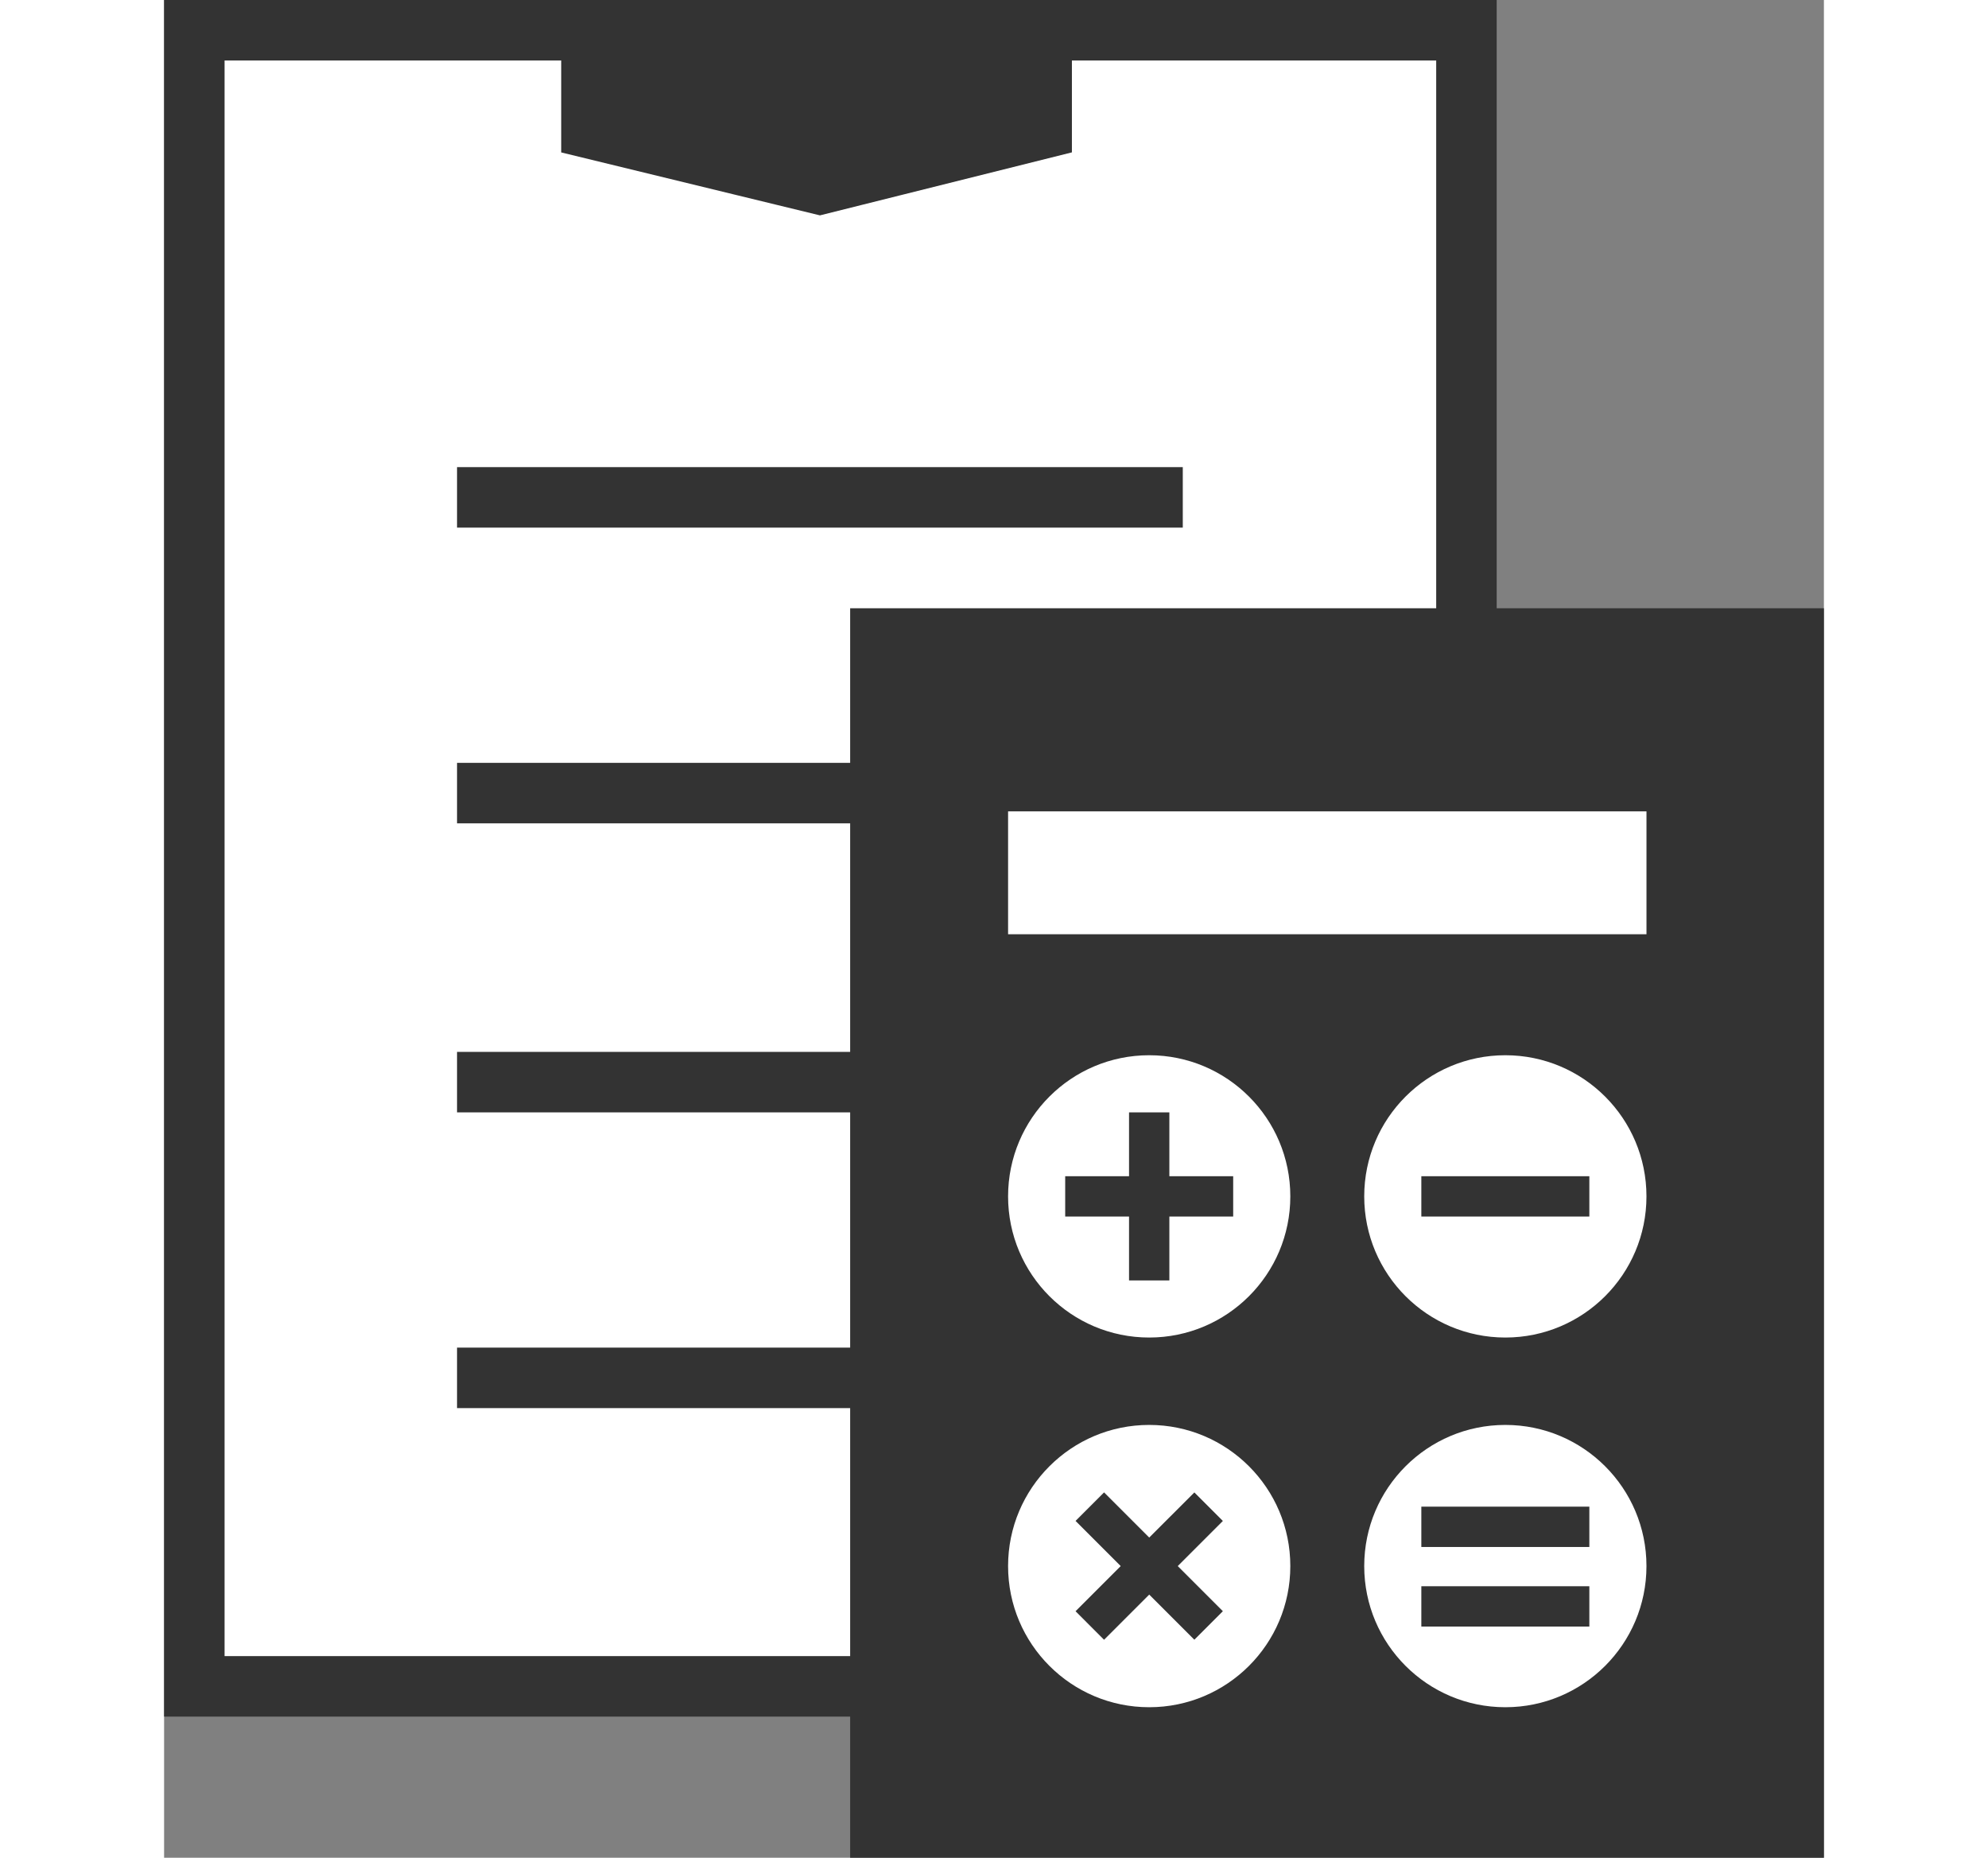
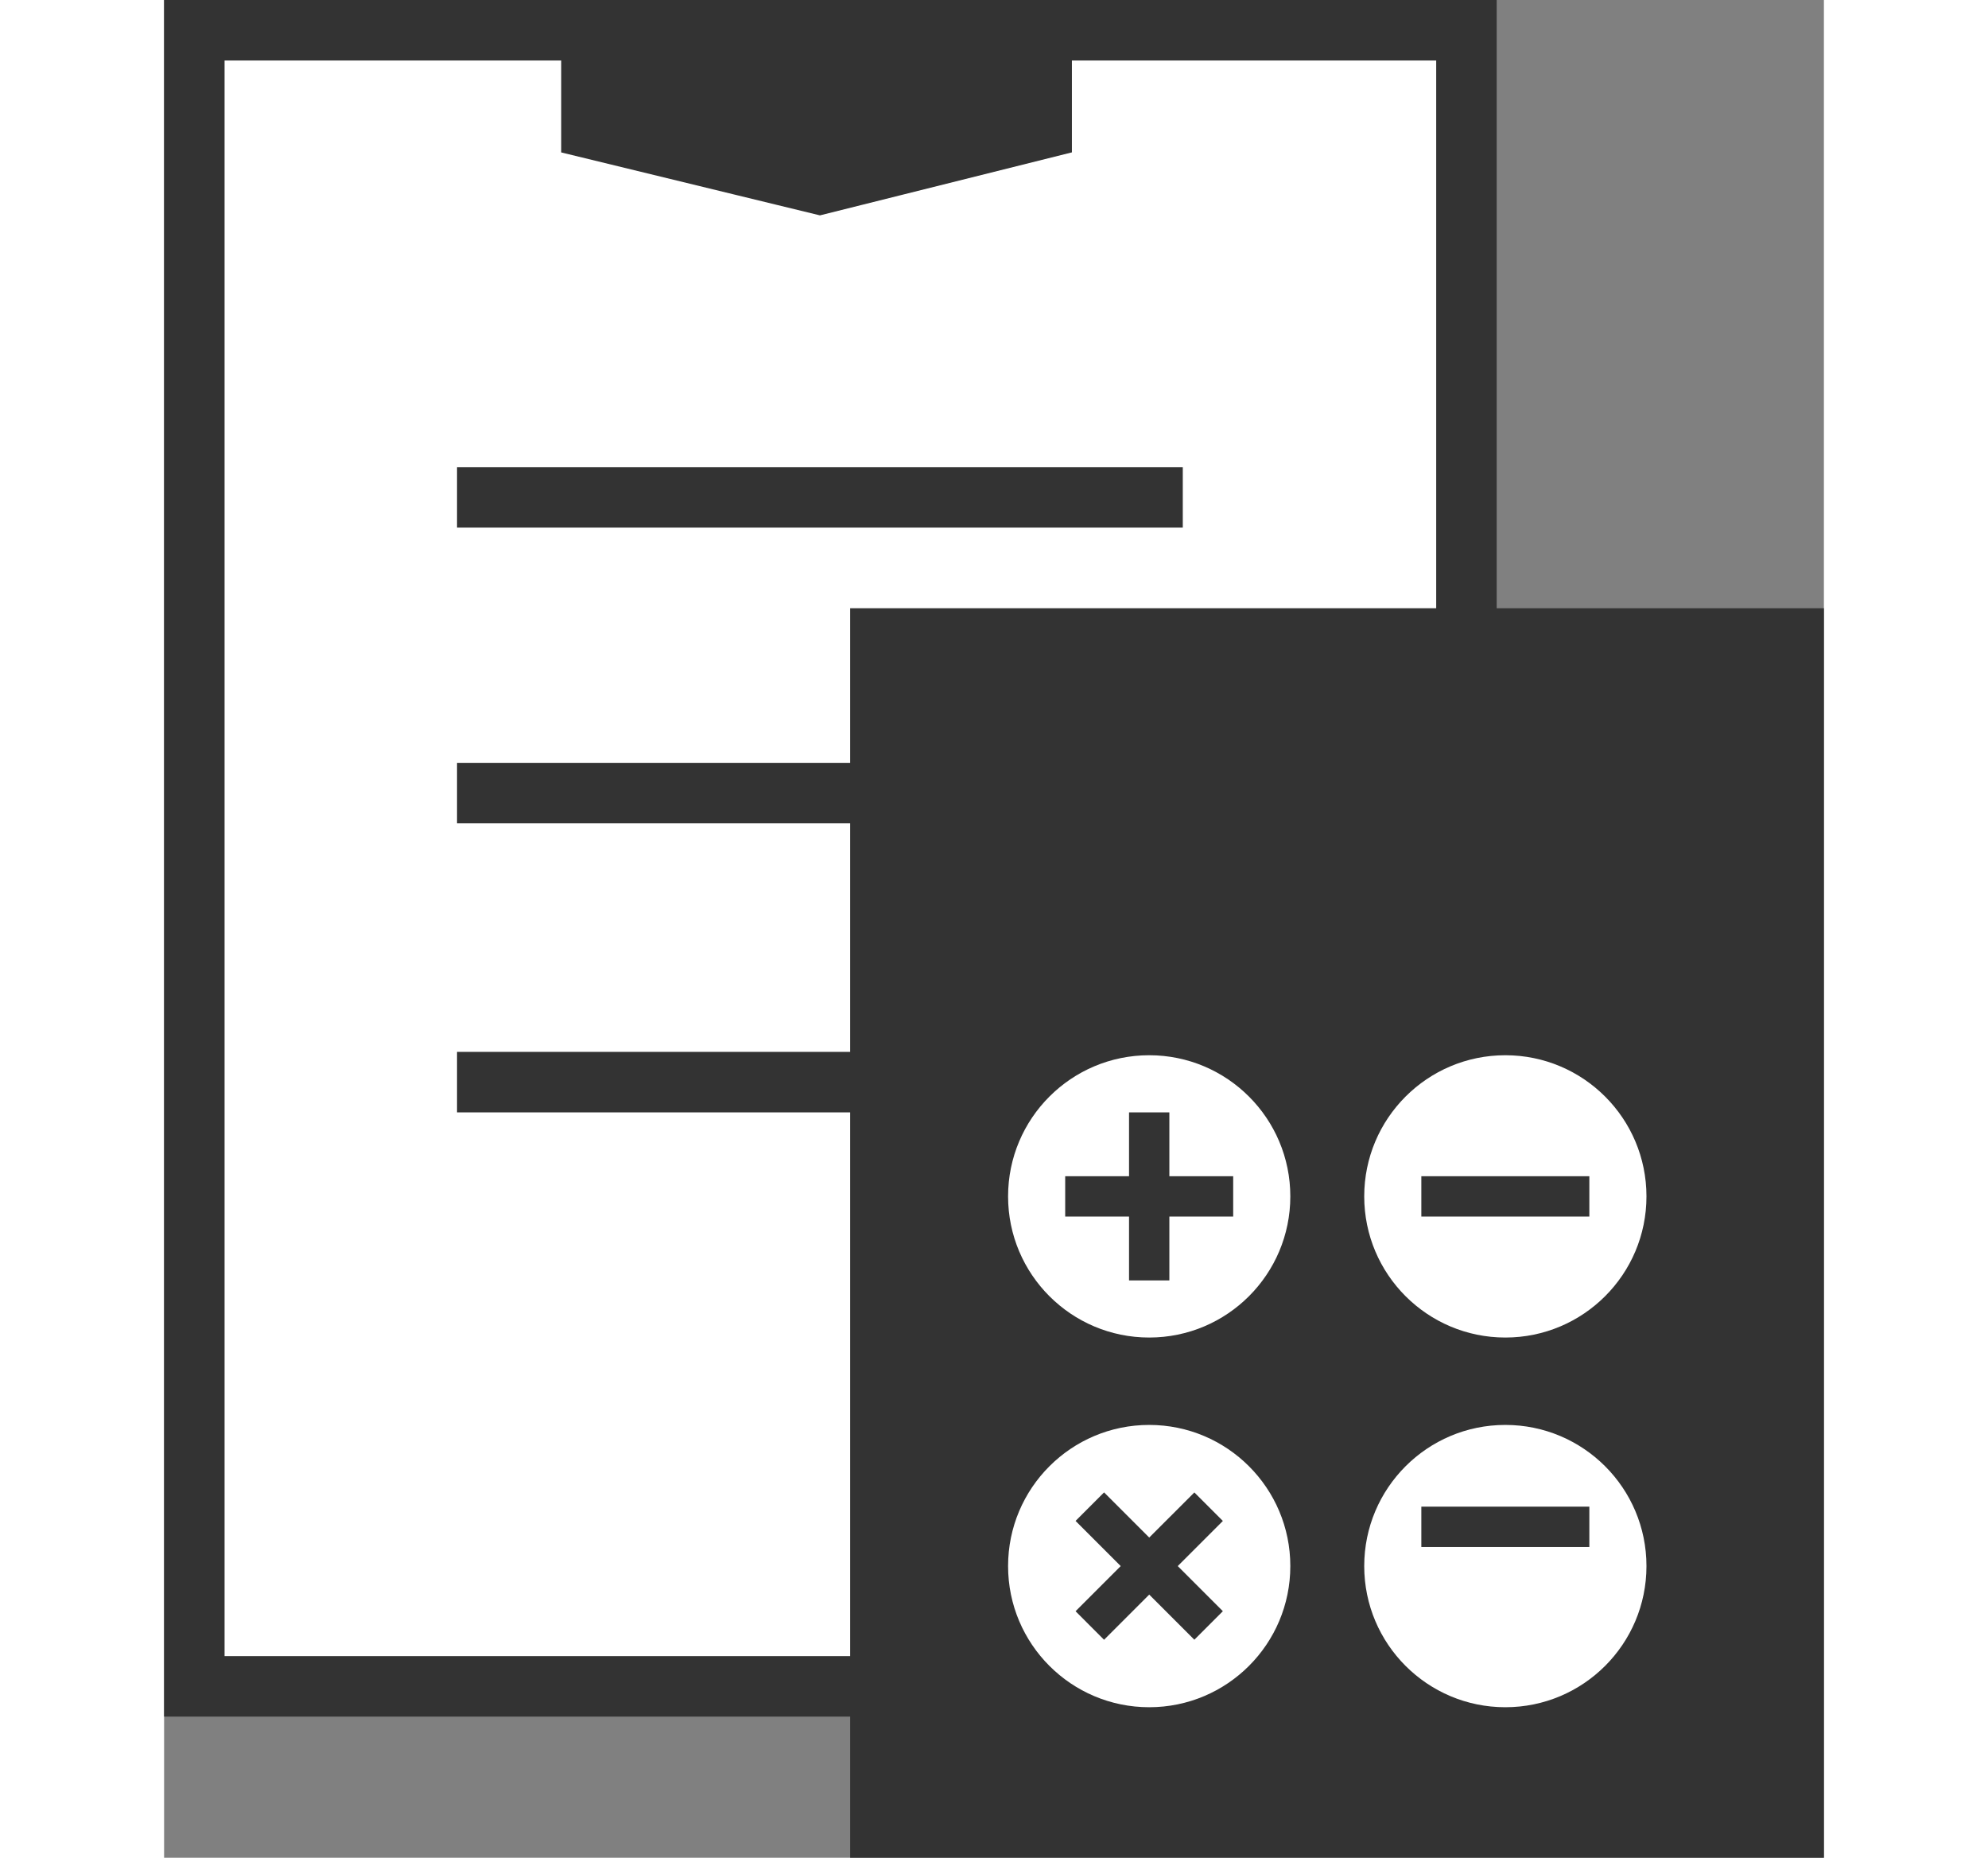
<svg xmlns="http://www.w3.org/2000/svg" version="1.1" id="レイヤー_1" x="0px" y="0px" width="103.918px" height="97.088px" viewBox="0 0 82.333 92.131" enable-background="new 0 0 82.333 92.131" xml:space="preserve">
  <rect x="0" y="0" width="82.333" height="92.131" fill="#808080" stroke="none" />
  <g>
    <rect x="1.5" y="1.5" fill="#FFFFFF" stroke="#333333" stroke-width="3" stroke-miterlimit="10" width="63.101" height="82.131" />
    <polygon fill="#333333" stroke="#333333" stroke-miterlimit="10" points="44.531,7.166 32.531,10.166 20.198,7.166 20.198,1.5    44.531,1.5  " />
    <line fill="none" stroke="#333333" stroke-width="3" stroke-miterlimit="10" x1="14.531" y1="24.666" x2="50.531" y2="24.666" />
    <line fill="none" stroke="#333333" stroke-width="3" stroke-miterlimit="10" x1="14.531" y1="53.666" x2="50.531" y2="53.666" />
-     <line fill="none" stroke="#333333" stroke-width="3" stroke-miterlimit="10" x1="14.531" y1="68.332" x2="50.531" y2="68.332" />
    <line fill="none" stroke="#333333" stroke-width="3" stroke-miterlimit="10" x1="14.531" y1="39.332" x2="50.531" y2="39.332" />
    <g>
      <rect x="35.531" y="31.666" fill="#333333" stroke="#333333" stroke-width="3" stroke-miterlimit="10" width="45.302" height="58.965" />
-       <rect x="41.865" y="40.238" fill="#FFFFFF" width="31.667" height="6.094" />
      <circle fill="#FFFFFF" cx="48.865" cy="59.332" r="7" />
      <circle fill="#FFFFFF" cx="66.531" cy="59.332" r="7" />
      <circle fill="#FFFFFF" cx="48.865" cy="77.666" r="7" />
      <circle fill="#FFFFFF" cx="66.531" cy="77.666" r="7" />
      <g>
        <line fill="none" stroke="#333333" stroke-width="2" stroke-miterlimit="10" x1="44.698" y1="59.332" x2="53.031" y2="59.332" />
        <line fill="none" stroke="#333333" stroke-width="2" stroke-miterlimit="10" x1="48.865" y1="55.166" x2="48.865" y2="63.5" />
      </g>
      <g>
        <line fill="none" stroke="#333333" stroke-width="2" stroke-miterlimit="10" x1="62.364" y1="59.332" x2="70.698" y2="59.332" />
      </g>
      <g>
        <line fill="none" stroke="#333333" stroke-width="2" stroke-miterlimit="10" x1="45.919" y1="74.719" x2="51.812" y2="80.611" />
        <line fill="none" stroke="#333333" stroke-width="2" stroke-miterlimit="10" x1="51.812" y1="74.721" x2="45.919" y2="80.613" />
      </g>
      <g>
-         <line fill="none" stroke="#333333" stroke-width="2" stroke-miterlimit="10" x1="62.364" y1="79.666" x2="70.698" y2="79.666" />
        <line fill="none" stroke="#333333" stroke-width="2" stroke-miterlimit="10" x1="62.364" y1="75.719" x2="70.698" y2="75.719" />
      </g>
    </g>
  </g>
</svg>